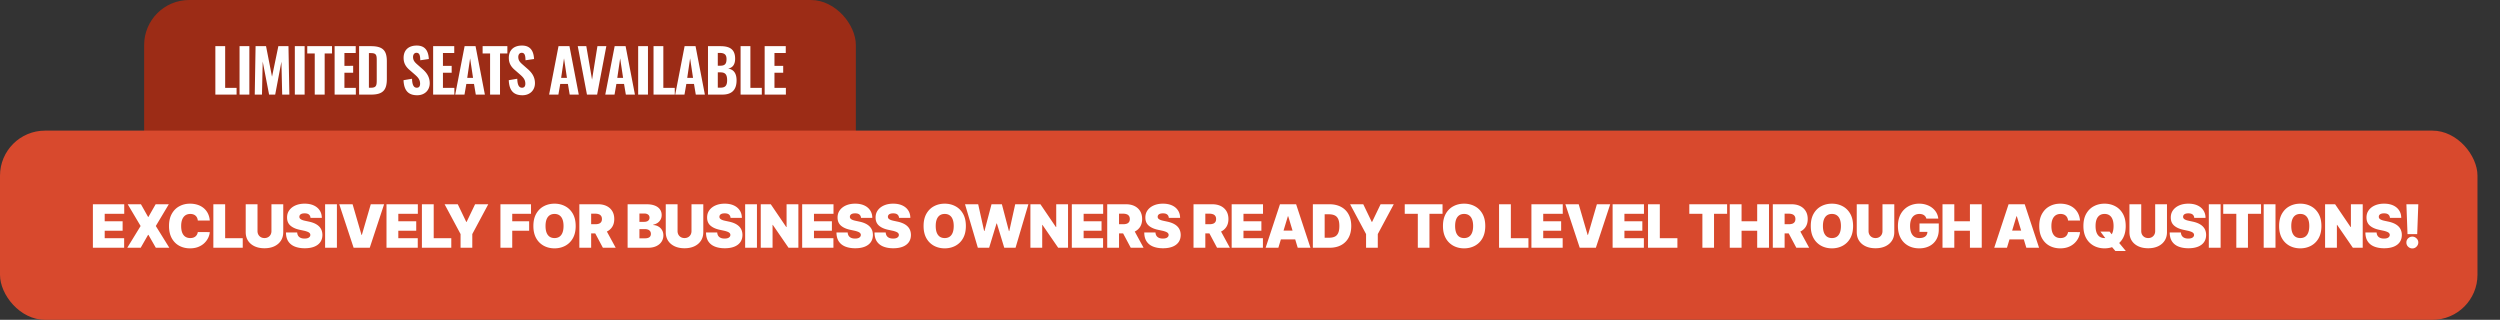
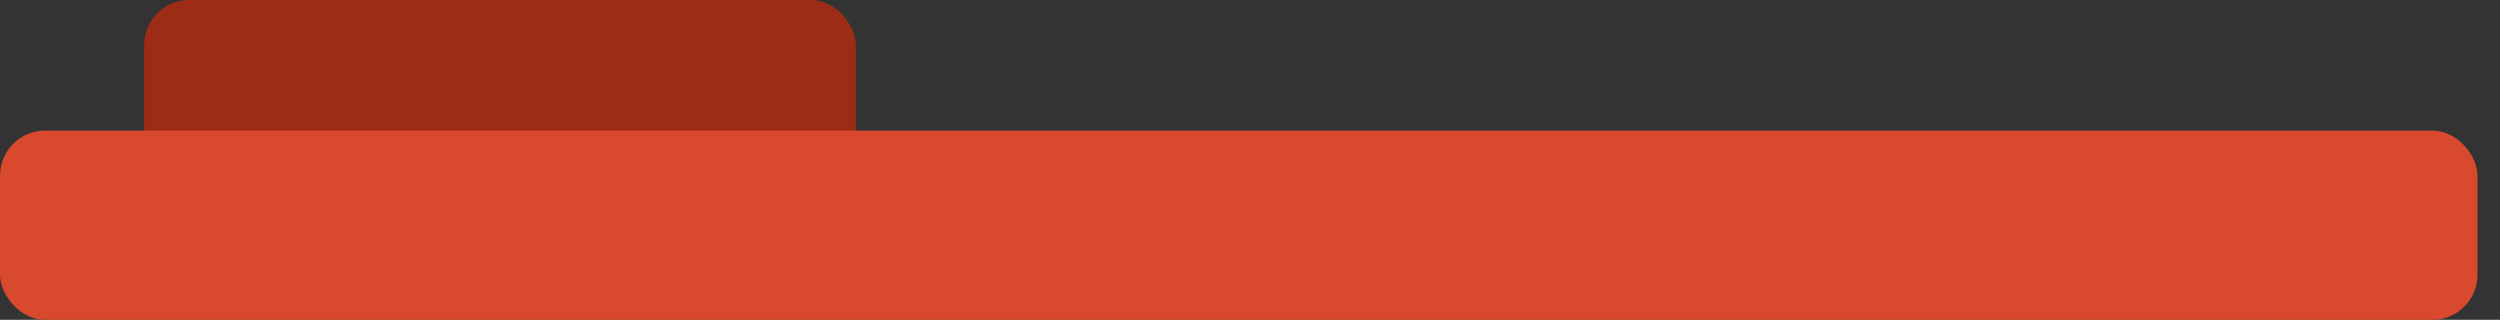
<svg xmlns="http://www.w3.org/2000/svg" width="555" height="71" fill="none">
  <rect width="100%" height="100%" fill="#333333" stroke="none" />
  <rect x="32" width="158" height="65" rx="10" fill="#9C2C16" />
  <rect y="29" width="550" height="42" rx="10" fill="#D8492D" />
-   <path d="M47.81 21V10.248h2.177v9.265h2.535V21H47.81Zm5.37 0V10.248h2.178V21H53.18Zm3.373 0 .186-10.752h2.323l1.327 6.783 1.407-6.783h2.244L64.239 21h-1.593l-.173-7.3-1.38 7.3h-1.354l-1.42-7.34-.16 7.34h-1.606Zm8.898 0V10.248h2.177V21H65.45Zm4.421 0v-9.133h-1.66v-1.619h5.496v1.62h-1.632V21h-2.204Zm4.413 0V10.248h4.686v1.513h-2.509v2.854H78.4v1.527h-1.938v3.371h2.536V21h-4.713Zm5.435 0V10.248h2.629c2.72 0 3.53 1.035 3.53 3.372v3.915c0 2.39-.81 3.465-3.477 3.465H79.72Zm2.177-1.526h.478c1.195 0 1.261-.571 1.261-1.7v-4.446c0-1.089-.12-1.54-1.274-1.54h-.465v7.686Zm10.729 1.672c-1.991 0-2.947-1.062-3.04-3.345l1.885-.319c.04 1.341.359 1.992 1.062 1.992.558 0 .73-.412.73-.877 0-.916-.464-1.433-1.181-2.057l-1.115-.97c-.797-.676-1.367-1.46-1.367-2.72 0-1.766 1.128-2.735 2.92-2.735 2.163 0 2.602 1.606 2.681 2.987l-1.898.279c-.027-.983-.133-1.66-.85-1.66-.504 0-.756.452-.756.916 0 .77.371 1.182.969 1.7l1.088.955c.903.783 1.646 1.726 1.646 3.186 0 1.54-1.102 2.668-2.774 2.668Zm3.53-.146V10.248h4.685v1.513h-2.509v2.854h1.938v1.527h-1.938v3.371h2.536V21h-4.713Zm4.903 0 2.085-10.752h2.429L107.643 21h-2.017l-.398-2.363h-1.7L103.117 21h-2.058Zm2.669-3.717h1.287l-.65-4.327-.637 4.327ZM108.799 21v-9.133h-1.659v-1.619h5.495v1.62h-1.632V21h-2.204Zm7.188.146c-1.991 0-2.947-1.062-3.04-3.345l1.885-.319c.04 1.341.358 1.992 1.062 1.992.557 0 .73-.412.73-.877 0-.916-.465-1.433-1.181-2.057l-1.115-.97c-.797-.676-1.368-1.46-1.368-2.72 0-1.766 1.129-2.735 2.921-2.735 2.163 0 2.601 1.606 2.681 2.987l-1.898.279c-.027-.983-.133-1.66-.85-1.66-.504 0-.756.452-.756.916 0 .77.371 1.182.969 1.7l1.088.955c.903.783 1.646 1.726 1.646 3.186 0 1.54-1.102 2.668-2.774 2.668Zm5.918-.146 2.085-10.752h2.429L128.489 21h-2.017l-.398-2.363h-1.7L123.963 21h-2.058Zm2.669-3.717h1.287l-.65-4.327-.637 4.327ZM130.305 21l-2.044-10.752h1.898l1.275 7.434 1.194-7.434h1.978L132.562 21h-2.257Zm4.065 0 2.084-10.752h2.429L140.954 21h-2.018l-.398-2.363h-1.699L136.428 21h-2.058Zm2.668-3.717h1.288l-.651-4.327-.637 4.327ZM141.672 21V10.248h2.177V21h-2.177Zm3.412 0V10.248h2.177v9.265h2.536V21h-4.713Zm4.814 0 2.084-10.752h2.429L156.482 21h-2.018l-.398-2.363h-1.699L151.955 21h-2.057Zm2.668-3.717h1.287l-.65-4.327-.637 4.327ZM157.173 21V10.248h2.735c1.858 0 3.291.518 3.291 2.788 0 1.3-.57 2.017-1.566 2.19 1.261.186 1.885 1.088 1.885 2.615 0 2.15-1.102 3.159-3.133 3.159h-3.212Zm2.177-6.411h.558c1.115 0 1.38-.518 1.38-1.5 0-.983-.504-1.341-1.527-1.341h-.411v2.84Zm0 4.871h.624c1.102 0 1.447-.544 1.447-1.66 0-1.22-.385-1.738-1.487-1.738h-.584v3.398Zm5.06 1.54V10.248h2.177v9.265h2.535V21h-4.712Zm5.344 0V10.248h4.686v1.513h-2.509v2.854h1.938v1.527h-1.938v3.371h2.536V21h-4.713ZM20.622 55v-9.654h6.958v2.112h-4.337v1.66h3.979v2.111h-3.979v1.66h4.318V55h-6.939Zm10.669-9.654 1.584 2.81h.075l1.603-2.81h2.922l-2.885 4.827L37.588 55H34.59l-1.64-2.866h-.075L31.235 55h-2.98l2.96-4.827-2.866-4.827h2.942Zm15.28 3.62h-2.658c-.018-.22-.069-.42-.15-.598a1.353 1.353 0 0 0-.33-.462 1.377 1.377 0 0 0-.505-.302 1.958 1.958 0 0 0-.674-.108c-.44 0-.812.106-1.117.32-.302.214-.531.52-.688.92-.154.399-.231.878-.231 1.437 0 .59.078 1.086.235 1.485.16.396.392.694.693.895.302.199.665.297 1.09.297.241 0 .458-.03.65-.09.191-.062.358-.151.5-.268.14-.116.255-.256.343-.42.092-.166.153-.353.184-.56l2.659.019a3.602 3.602 0 0 1-.344 1.249 4.06 4.06 0 0 1-.844 1.169c-.361.355-.81.64-1.343.858-.535.217-1.155.325-1.862.325-.887 0-1.682-.19-2.386-.57-.7-.38-1.255-.94-1.663-1.678-.406-.739-.609-1.642-.609-2.71 0-1.076.208-1.98.623-2.716.414-.739.974-1.296 1.678-1.673.704-.38 1.49-.57 2.357-.57.61 0 1.17.082 1.682.249.513.166.962.41 1.349.73.386.318.697.71.933 1.174.236.465.379.998.429 1.598ZM47.364 55v-9.654h2.62v7.542h3.904V55h-6.524Zm12.898-9.654h2.62v6.185c0 .735-.175 1.371-.527 1.909-.349.534-.836.947-1.461 1.24-.626.289-1.352.433-2.178.433-.833 0-1.562-.144-2.187-.434-.626-.292-1.113-.705-1.462-1.24-.345-.537-.518-1.173-.518-1.908v-6.185h2.62v5.958c0 .299.067.566.199.802.132.232.314.414.547.547.235.132.502.197.8.197.303 0 .57-.066.802-.197.233-.133.415-.315.547-.547.132-.236.198-.503.198-.802v-5.958Zm8.672 3.017c-.025-.314-.143-.56-.353-.735-.208-.176-.523-.264-.948-.264-.27 0-.492.033-.664.099a.8.8 0 0 0-.377.259.64.64 0 0 0-.128.377.62.62 0 0 0 .062.316c.05.09.128.174.235.25.107.072.244.138.41.198.167.06.365.113.594.16l.792.17c.534.113.992.262 1.372.447.38.186.691.404.933.656.242.248.42.528.533.839.116.31.176.65.179 1.018-.003.635-.162 1.172-.476 1.612-.314.44-.764.775-1.348 1.004-.582.23-1.28.344-2.098.344-.839 0-1.571-.124-2.197-.372-.622-.248-1.106-.63-1.451-1.146-.343-.518-.516-1.181-.519-1.989h2.489c.016.295.09.544.222.745.132.201.317.353.556.457.242.104.53.156.862.156.28 0 .514-.035.703-.104a.949.949 0 0 0 .429-.288.679.679 0 0 0 .15-.42.597.597 0 0 0-.145-.386c-.092-.113-.243-.213-.453-.301a4.817 4.817 0 0 0-.853-.255l-.962-.207c-.855-.186-1.529-.495-2.022-.929-.49-.437-.734-1.032-.73-1.786-.004-.613.16-1.15.49-1.608.333-.462.793-.822 1.38-1.08.591-.257 1.269-.386 2.032-.386.78 0 1.454.13 2.022.391.57.261 1.008.629 1.316 1.103.31.472.468 1.023.471 1.655h-2.508Zm5.86-3.017V55h-2.621v-9.654h2.62Zm3.483 0 1.98 6.807h.076l1.98-6.807h2.96L82.085 55h-3.582l-3.187-9.654h2.96ZM85.803 55v-9.654h6.958v2.112h-4.337v1.66h3.978v2.111h-3.978v1.66h4.318V55h-6.939Zm7.86 0v-9.654h2.62v7.542h3.903V55h-6.524Zm5.038-9.654h2.923l1.886 3.922h.075l1.885-3.922h2.923l-3.545 6.618V55h-2.602v-3.036l-3.545-6.618ZM111.095 55v-9.654h6.788v2.112h-4.167v1.66h3.752v2.111h-3.752V55h-2.621Zm16.706-4.827c0 1.075-.209 1.981-.627 2.72a4.208 4.208 0 0 1-1.692 1.673c-.71.377-1.502.566-2.376.566-.88 0-1.675-.19-2.385-.57a4.247 4.247 0 0 1-1.687-1.678c-.415-.739-.623-1.642-.623-2.71 0-1.076.208-1.98.623-2.716.418-.739.98-1.296 1.687-1.673.71-.38 1.505-.57 2.385-.57.874 0 1.666.19 2.376.57.71.377 1.274.934 1.692 1.673.418.735.627 1.64.627 2.715Zm-2.696 0c0-.578-.077-1.065-.231-1.461-.151-.4-.376-.701-.674-.905-.296-.208-.66-.311-1.094-.311-.433 0-.8.103-1.098.31-.295.205-.52.507-.674.906-.151.396-.226.883-.226 1.461 0 .578.075 1.067.226 1.466.154.396.379.698.674.905.298.204.665.306 1.098.306.434 0 .798-.102 1.094-.306.298-.207.523-.509.674-.905.154-.399.231-.888.231-1.466ZM128.616 55v-9.654h4.167c.716 0 1.343.13 1.88.391.538.261.956.637 1.254 1.127.299.49.448 1.078.448 1.763 0 .691-.154 1.274-.462 1.749a2.84 2.84 0 0 1-1.287 1.075c-.55.242-1.192.362-1.928.362h-2.489v-2.036h1.961c.308 0 .571-.038.788-.113a.993.993 0 0 0 .504-.372c.119-.17.179-.392.179-.665 0-.277-.06-.501-.179-.674a.999.999 0 0 0-.504-.387 2.17 2.17 0 0 0-.788-.127h-.924V55h-2.62Zm5.656-4.431L136.686 55h-2.847l-2.357-4.431h2.79ZM139.33 55v-9.654h4.186c.736 0 1.353.1 1.853.297.502.198.881.478 1.136.84.257.36.386.786.386 1.277 0 .355-.078.678-.235.97a2.08 2.08 0 0 1-.651.736c-.28.195-.606.33-.98.405v.095c.414.015.791.12 1.131.316.339.191.61.457.811.796.201.336.301.732.301 1.188 0 .528-.138.998-.414 1.41-.274.411-.664.735-1.17.97-.505.236-1.109.354-1.81.354h-4.544Zm2.621-2.093h1.226c.44 0 .77-.082.99-.245.22-.167.33-.412.33-.735 0-.227-.052-.418-.156-.575a.97.97 0 0 0-.443-.359 1.716 1.716 0 0 0-.684-.122h-1.263v2.036Zm0-3.658h1.075c.229 0 .432-.036.608-.108a.919.919 0 0 0 .41-.311.831.831 0 0 0 .151-.505c0-.298-.107-.526-.321-.683-.213-.16-.484-.24-.81-.24h-1.113v1.847Zm11.561-3.903h2.621v6.185c0 .735-.176 1.371-.528 1.909-.349.534-.836.947-1.461 1.24-.626.289-1.352.433-2.178.433-.833 0-1.562-.144-2.187-.434-.626-.292-1.113-.705-1.462-1.24-.345-.537-.518-1.173-.518-1.908v-6.185h2.621v5.958c0 .299.066.566.198.802.132.232.314.414.546.547.236.132.503.197.802.197.301 0 .569-.066.801-.197.233-.133.415-.315.547-.547.132-.236.198-.503.198-.802v-5.958Zm8.672 3.017c-.025-.314-.143-.56-.353-.735-.208-.176-.524-.264-.948-.264-.27 0-.492.033-.664.099a.803.803 0 0 0-.378.259.644.644 0 0 0-.127.377.624.624 0 0 0 .061.316.772.772 0 0 0 .236.25c.107.072.244.138.41.198.167.06.365.113.594.16l.792.17c.534.113.992.262 1.372.447.38.186.691.404.933.656.242.248.42.528.533.839.116.31.176.65.179 1.018-.003.635-.162 1.172-.476 1.612-.314.44-.764.775-1.348 1.004-.582.23-1.281.344-2.098.344-.839 0-1.571-.124-2.197-.372-.622-.248-1.106-.63-1.451-1.146-.343-.518-.516-1.181-.519-1.989h2.489c.016.295.089.544.221.745.132.201.318.353.557.457.242.104.529.156.862.156.28 0 .514-.035.703-.104a.955.955 0 0 0 .429-.288.68.68 0 0 0 .15-.42.591.591 0 0 0-.146-.386c-.091-.113-.242-.213-.452-.301a4.836 4.836 0 0 0-.853-.255l-.962-.207c-.855-.186-1.529-.495-2.022-.929-.49-.437-.734-1.032-.731-1.786-.003-.613.16-1.15.49-1.608.333-.462.794-.822 1.382-1.08.59-.257 1.268-.386 2.031-.386.78 0 1.454.13 2.022.391.569.261 1.008.629 1.316 1.103.311.472.468 1.023.471 1.655h-2.508Zm5.86-3.017V55h-2.621v-9.654h2.621Zm9.196 0V55h-2.187l-3.488-5.072h-.057V55h-2.621v-9.654h2.225l3.432 5.053h.075v-5.053h2.621Zm.842 9.654v-9.654h6.957v2.112h-4.336v1.66h3.978v2.111h-3.978v1.66h4.317V55h-6.938Zm13.063-6.637c-.025-.314-.143-.56-.354-.735-.207-.176-.523-.264-.947-.264-.27 0-.492.033-.665.099a.804.804 0 0 0-.377.259.644.644 0 0 0-.127.377.624.624 0 0 0 .061.316.772.772 0 0 0 .236.25c.107.072.243.138.41.198.167.06.365.113.594.16l.792.17c.534.113.991.262 1.372.447.38.186.691.404.933.656.242.248.419.528.533.839.116.31.176.65.179 1.018-.003.635-.162 1.172-.476 1.612-.315.44-.764.775-1.349 1.004-.581.23-1.28.344-2.097.344-.839 0-1.571-.124-2.197-.372-.622-.248-1.106-.63-1.452-1.146-.342-.518-.515-1.181-.518-1.989h2.489c.015.295.089.544.221.745.132.201.318.353.557.457.241.104.529.156.862.156.28 0 .514-.035.702-.104a.944.944 0 0 0 .429-.288.675.675 0 0 0 .151-.42.597.597 0 0 0-.146-.386c-.091-.113-.242-.213-.452-.301a4.824 4.824 0 0 0-.854-.255l-.961-.207c-.855-.186-1.529-.495-2.022-.929-.491-.437-.734-1.032-.731-1.786-.003-.613.16-1.15.49-1.608.333-.462.794-.822 1.381-1.08.591-.257 1.268-.386 2.032-.386.779 0 1.453.13 2.022.391.569.261 1.007.629 1.315 1.103.311.472.469 1.023.472 1.655h-2.508Zm8.443 0c-.026-.314-.143-.56-.354-.735-.207-.176-.523-.264-.948-.264-.27 0-.491.033-.664.099a.794.794 0 0 0-.377.259.645.645 0 0 0-.128.377.624.624 0 0 0 .062.316c.05.09.129.174.235.25.107.072.244.138.411.198.166.06.364.113.593.16l.792.17a5.94 5.94 0 0 1 1.372.447c.38.186.691.404.933.656.242.248.42.528.533.839.116.31.176.65.179 1.018-.003.635-.162 1.172-.476 1.612-.314.44-.763.775-1.348 1.004-.581.23-1.281.344-2.098.344-.839 0-1.571-.124-2.196-.372-.623-.248-1.106-.63-1.452-1.146-.343-.518-.516-1.181-.519-1.989h2.489c.016.295.09.544.222.745.132.201.317.353.556.457.242.104.53.156.863.156.279 0 .513-.035.702-.104a.944.944 0 0 0 .429-.288.68.68 0 0 0 .151-.42.597.597 0 0 0-.146-.386c-.091-.113-.242-.213-.453-.301a4.81 4.81 0 0 0-.853-.255l-.962-.207c-.854-.186-1.529-.495-2.022-.929-.49-.437-.734-1.032-.731-1.786-.003-.613.161-1.15.491-1.608.333-.462.793-.822 1.381-1.08.591-.257 1.268-.386 2.031-.386.78 0 1.454.13 2.023.391.569.261 1.007.629 1.315 1.103.311.472.468 1.023.471 1.655h-2.507Zm14.836 1.81c0 1.075-.209 1.981-.627 2.72a4.202 4.202 0 0 1-1.692 1.673c-.71.377-1.502.566-2.376.566-.879 0-1.675-.19-2.385-.57a4.247 4.247 0 0 1-1.687-1.678c-.415-.739-.622-1.642-.622-2.71 0-1.076.207-1.98.622-2.716.418-.739.98-1.296 1.687-1.673.71-.38 1.506-.57 2.385-.57.874 0 1.666.19 2.376.57.71.377 1.275.934 1.692 1.673.418.735.627 1.64.627 2.715Zm-2.696 0c0-.578-.077-1.065-.231-1.461-.151-.4-.375-.701-.674-.905-.295-.208-.66-.311-1.094-.311-.433 0-.799.103-1.098.31-.295.205-.52.507-.674.906-.151.396-.226.883-.226 1.461 0 .578.075 1.067.226 1.466.154.396.379.698.674.905.299.204.665.306 1.098.306.434 0 .799-.102 1.094-.306.299-.207.523-.509.674-.905.154-.399.231-.888.231-1.466ZM217.081 55l-2.847-9.654h2.922l1.32 5.94h.075l1.565-5.94h2.301l1.565 5.958h.075l1.32-5.958h2.923L225.452 55h-2.507l-1.641-5.393h-.075L219.588 55h-2.507Zm20.022-9.654V55h-2.187l-3.489-5.072h-.056V55h-2.621v-9.654h2.225l3.431 5.053h.076v-5.053h2.621Zm.841 9.654v-9.654h6.958v2.112h-4.337v1.66h3.979v2.111h-3.979v1.66h4.318V55h-6.939Zm7.859 0v-9.654h4.167c.717 0 1.344.13 1.881.391.538.261.956.637 1.254 1.127.299.49.448 1.078.448 1.763 0 .691-.154 1.274-.462 1.749a2.84 2.84 0 0 1-1.287 1.075c-.55.242-1.193.362-1.928.362h-2.489v-2.036h1.961c.308 0 .571-.038.787-.113a1 1 0 0 0 .505-.372c.119-.17.179-.392.179-.665 0-.277-.06-.501-.179-.674a1.006 1.006 0 0 0-.505-.387 2.16 2.16 0 0 0-.787-.127h-.924V55h-2.621Zm5.657-4.431L253.873 55h-2.847l-2.357-4.431h2.791Zm8.016-2.206c-.025-.314-.143-.56-.354-.735-.207-.176-.523-.264-.947-.264-.27 0-.492.033-.665.099a.804.804 0 0 0-.377.259.638.638 0 0 0-.127.377.624.624 0 0 0 .061.316c.05.09.129.174.236.25.107.072.243.138.41.198.166.06.364.113.594.16l.792.17c.534.113.991.262 1.372.447.38.186.691.404.933.656.242.248.419.528.532.839.117.31.176.65.18 1.018-.004.635-.162 1.172-.476 1.612-.315.44-.764.775-1.349 1.004-.581.23-1.28.344-2.097.344-.839 0-1.572-.124-2.197-.372-.622-.248-1.106-.63-1.452-1.146-.342-.518-.515-1.181-.518-1.989h2.489c.015.295.089.544.221.745.132.201.318.353.556.457.242.104.53.156.863.156.28 0 .514-.035.702-.104a.944.944 0 0 0 .429-.288.675.675 0 0 0 .151-.42.597.597 0 0 0-.146-.386c-.091-.113-.242-.213-.452-.301a4.824 4.824 0 0 0-.854-.255l-.961-.207c-.855-.186-1.529-.495-2.023-.929-.49-.437-.733-1.032-.73-1.786-.003-.613.16-1.15.49-1.608.333-.462.794-.822 1.381-1.08.591-.257 1.268-.386 2.032-.386.779 0 1.453.13 2.022.391.569.261 1.007.629 1.315 1.103.311.472.468 1.023.472 1.655h-2.508ZM264.961 55v-9.654h4.167c.716 0 1.343.13 1.88.391.538.261.956.637 1.254 1.127.299.49.448 1.078.448 1.763 0 .691-.154 1.274-.462 1.749a2.84 2.84 0 0 1-1.287 1.075c-.55.242-1.192.362-1.928.362h-2.489v-2.036h1.961c.308 0 .571-.038.788-.113a.993.993 0 0 0 .504-.372c.119-.17.179-.392.179-.665 0-.277-.06-.501-.179-.674a.999.999 0 0 0-.504-.387 2.17 2.17 0 0 0-.788-.127h-.924V55h-2.62Zm5.656-4.431L273.031 55h-2.848l-2.356-4.431h2.79ZM273.429 55v-9.654h6.958v2.112h-4.337v1.66h3.978v2.111h-3.978v1.66h4.318V55h-6.939Zm10.367 0h-2.828l3.186-9.654h3.583L290.923 55h-2.828l-2.112-6.995h-.075L283.796 55Zm-.528-3.809h5.317v1.961h-5.317v-1.96ZM295.169 55h-3.714v-9.654h3.677c.993 0 1.851.193 2.573.58a3.988 3.988 0 0 1 1.678 1.66c.396.719.594 1.581.594 2.587 0 1.006-.196 1.87-.589 2.593a4.043 4.043 0 0 1-1.669 1.659c-.719.383-1.569.575-2.55.575Zm-1.093-2.225h.999c.478 0 .885-.077 1.221-.23.339-.155.597-.42.773-.797.179-.378.269-.902.269-1.575 0-.672-.092-1.197-.274-1.574-.179-.377-.443-.643-.792-.797-.345-.154-.77-.231-1.272-.231h-.924v5.204Zm5.646-7.429h2.922l1.886 3.922h.075l1.886-3.922h2.922l-3.544 6.618V55h-2.602v-3.036l-3.545-6.618Zm12.13 2.112v-2.112h8.39v2.112h-2.903V55h-2.584v-7.542h-2.903Zm17.877 2.715c0 1.075-.209 1.981-.627 2.72a4.208 4.208 0 0 1-1.692 1.673c-.71.377-1.502.566-2.376.566-.88 0-1.675-.19-2.385-.57a4.25 4.25 0 0 1-1.688-1.678c-.415-.739-.622-1.642-.622-2.71 0-1.076.207-1.98.622-2.716.418-.739.981-1.296 1.688-1.673.71-.38 1.505-.57 2.385-.57.874 0 1.666.19 2.376.57.71.377 1.274.934 1.692 1.673.418.735.627 1.64.627 2.715Zm-2.696 0c0-.578-.077-1.065-.231-1.461-.151-.4-.376-.701-.674-.905-.296-.208-.66-.311-1.094-.311-.434 0-.8.103-1.098.31-.296.205-.52.507-.674.906-.151.396-.227.883-.227 1.461 0 .578.076 1.067.227 1.466.154.396.378.698.674.905.298.204.664.306 1.098.306.434 0 .798-.102 1.094-.306.298-.207.523-.509.674-.905.154-.399.231-.888.231-1.466ZM332.79 55v-9.654h2.62v7.542h3.903V55h-6.523Zm7.185 0v-9.654h6.957v2.112h-4.336v1.66h3.978v2.111h-3.978v1.66h4.317V55h-6.938Zm10.499-9.654 1.979 6.807h.076l1.98-6.807h2.96L354.282 55H350.7l-3.187-9.654h2.961ZM358 55v-9.654h6.958v2.112h-4.337v1.66h3.979v2.111h-3.979v1.66h4.318V55H358Zm7.86 0v-9.654h2.62v7.542h3.904V55h-6.524Zm9.167-7.542v-2.112h8.391v2.112h-2.904V55h-2.583v-7.542h-2.904ZM384.006 55v-9.654h2.621v3.771h3.469v-3.77h2.621V55h-2.621v-3.771h-3.469V55h-2.621Zm9.557 0v-9.654h4.167c.717 0 1.343.13 1.881.391.537.261.955.637 1.254 1.127.298.49.448 1.078.448 1.763 0 .691-.154 1.274-.462 1.749a2.84 2.84 0 0 1-1.287 1.075c-.55.242-1.193.362-1.928.362h-2.489v-2.036h1.961c.308 0 .57-.038.787-.113a.993.993 0 0 0 .504-.372c.12-.17.18-.392.18-.665 0-.277-.06-.501-.18-.674a.999.999 0 0 0-.504-.387 2.164 2.164 0 0 0-.787-.127h-.924V55h-2.621Zm5.657-4.431L401.633 55h-2.847l-2.357-4.431h2.791Zm12.164-.396c0 1.075-.209 1.981-.627 2.72a4.204 4.204 0 0 1-1.693 1.673c-.71.377-1.502.566-2.375.566-.88 0-1.675-.19-2.385-.57a4.243 4.243 0 0 1-1.688-1.678c-.415-.739-.622-1.642-.622-2.71 0-1.076.207-1.98.622-2.716.418-.739.98-1.296 1.688-1.673.71-.38 1.505-.57 2.385-.57.873 0 1.665.19 2.375.57.711.377 1.275.934 1.693 1.673.418.735.627 1.64.627 2.715Zm-2.697 0c0-.578-.077-1.065-.231-1.461-.15-.4-.375-.701-.674-.905-.295-.208-.66-.311-1.093-.311-.434 0-.8.103-1.099.31-.295.205-.52.507-.674.906-.151.396-.226.883-.226 1.461 0 .578.075 1.067.226 1.466.154.396.379.698.674.905.299.204.665.306 1.099.306.433 0 .798-.102 1.093-.306.299-.207.524-.509.674-.905.154-.399.231-.888.231-1.466Zm9.224-4.827h2.621v6.185c0 .735-.176 1.371-.528 1.909-.349.534-.836.947-1.461 1.24-.626.289-1.351.433-2.178.433-.833 0-1.562-.144-2.187-.434-.626-.292-1.113-.705-1.461-1.24-.346-.537-.519-1.173-.519-1.908v-6.185h2.621v5.958c0 .299.066.566.198.802.132.232.314.414.547.547.235.132.503.197.801.197.302 0 .569-.066.801-.197.233-.133.415-.315.547-.547.132-.236.198-.503.198-.802v-5.958Zm9.738 3.187a1.296 1.296 0 0 0-.193-.439 1.357 1.357 0 0 0-.783-.528 2.097 2.097 0 0 0-.561-.07c-.44 0-.815.105-1.126.315-.308.211-.544.514-.708.91-.16.396-.24.874-.24 1.433 0 .566.077 1.05.231 1.452.154.402.383.71.688.924.305.214.684.32 1.136.32.399 0 .731-.058.995-.174.267-.116.467-.281.599-.495.132-.213.198-.465.198-.754l.452.047h-2.206v-1.867h4.28v1.34c0 .879-.187 1.632-.561 2.257a3.715 3.715 0 0 1-1.537 1.433c-.65.33-1.396.495-2.239.495-.939 0-1.764-.2-2.474-.599a4.2 4.2 0 0 1-1.664-1.706c-.396-.739-.594-1.617-.594-2.635 0-.798.121-1.505.363-2.121a4.446 4.446 0 0 1 1.018-1.56c.434-.428.935-.75 1.504-.967a5.021 5.021 0 0 1 1.829-.33c.571 0 1.103.082 1.593.245.493.16.928.39 1.306.688.38.296.686.646.919 1.052.232.405.374.85.424 1.334h-2.649ZM431.235 55v-9.654h2.621v3.771h3.469v-3.77h2.621V55h-2.621v-3.771h-3.469V55h-2.621Zm14.311 0h-2.828l3.187-9.654h3.582L452.674 55h-2.829l-2.112-6.995h-.075L445.546 55Zm-.528-3.809h5.317v1.961h-5.317v-1.96Zm16.746-2.225h-2.658c-.019-.22-.07-.42-.151-.598a1.364 1.364 0 0 0-.33-.462 1.377 1.377 0 0 0-.505-.302 1.956 1.956 0 0 0-.674-.108c-.44 0-.812.106-1.117.32-.302.214-.531.52-.688.92-.154.399-.231.878-.231 1.437 0 .59.079 1.086.236 1.485.16.396.391.694.693.895.301.199.664.297 1.088.297.242 0 .459-.03.651-.09.192-.062.358-.151.5-.268.141-.116.256-.256.344-.42a1.7 1.7 0 0 0 .184-.56l2.658.019a3.593 3.593 0 0 1-.344 1.249c-.198.42-.479.81-.844 1.169a4.072 4.072 0 0 1-1.343.858c-.534.217-1.155.325-1.862.325-.886 0-1.681-.19-2.385-.57-.701-.38-1.256-.94-1.664-1.678-.406-.739-.608-1.642-.608-2.71 0-1.076.207-1.98.622-2.716.415-.739.974-1.296 1.678-1.673.704-.38 1.49-.57 2.357-.57.61 0 1.171.082 1.683.249.512.166.961.41 1.348.73.386.318.698.71.933 1.174.236.465.379.998.429 1.598Zm4.524 2.451h2.037l.735.924 1.245 1.415 1.621 1.96h-2.319l-1.15-1.338-.773-1.113-1.396-1.848Zm5.619-1.244c0 1.075-.209 1.981-.627 2.72a4.208 4.208 0 0 1-1.692 1.673c-.71.377-1.502.566-2.376.566-.88 0-1.675-.19-2.385-.57a4.24 4.24 0 0 1-1.687-1.678c-.415-.739-.623-1.642-.623-2.71 0-1.076.208-1.98.623-2.716.417-.739.98-1.296 1.687-1.673.71-.38 1.505-.57 2.385-.57.874 0 1.666.19 2.376.57.71.377 1.274.934 1.692 1.673.418.735.627 1.64.627 2.715Zm-2.696 0c0-.578-.077-1.065-.231-1.461-.151-.4-.376-.701-.674-.905-.296-.208-.66-.311-1.094-.311-.433 0-.8.103-1.098.31-.295.205-.52.507-.674.906-.151.396-.226.883-.226 1.461 0 .578.075 1.067.226 1.466.154.396.379.698.674.905.298.204.665.306 1.098.306.434 0 .798-.102 1.094-.306.298-.207.523-.509.674-.905.154-.399.231-.888.231-1.466Zm9.237-4.827h2.621v6.185c0 .735-.176 1.371-.528 1.909-.349.534-.836.947-1.462 1.24-.625.289-1.351.433-2.177.433-.833 0-1.562-.144-2.188-.434-.625-.292-1.112-.705-1.461-1.24-.346-.537-.518-1.173-.518-1.908v-6.185h2.62v5.958c0 .299.066.566.198.802.132.232.315.414.547.547.236.132.503.197.802.197.301 0 .568-.066.801-.197.232-.133.415-.315.547-.547.132-.236.198-.503.198-.802v-5.958Zm8.672 3.017c-.025-.314-.143-.56-.354-.735-.207-.176-.523-.264-.947-.264-.27 0-.492.033-.665.099a.804.804 0 0 0-.377.259.644.644 0 0 0-.127.377.624.624 0 0 0 .061.316.772.772 0 0 0 .236.25c.107.072.244.138.41.198.167.06.365.113.594.16l.792.17c.534.113.991.262 1.372.447.38.186.691.404.933.656.242.248.419.528.533.839.116.31.176.65.179 1.018-.003.635-.162 1.172-.476 1.612-.315.44-.764.775-1.348 1.004-.582.23-1.281.344-2.098.344-.839 0-1.571-.124-2.197-.372-.622-.248-1.106-.63-1.452-1.146-.342-.518-.515-1.181-.518-1.989h2.489c.015.295.089.544.221.745.132.201.318.353.557.457.242.104.529.156.862.156.28 0 .514-.035.703-.104a.946.946 0 0 0 .428-.288.675.675 0 0 0 .151-.42.597.597 0 0 0-.146-.386c-.091-.113-.242-.213-.452-.301a4.824 4.824 0 0 0-.854-.255l-.961-.207c-.855-.186-1.529-.495-2.022-.929-.491-.437-.734-1.032-.731-1.786-.003-.613.16-1.15.49-1.608.333-.462.794-.822 1.381-1.08.591-.257 1.268-.386 2.032-.386.779 0 1.453.13 2.022.391.569.261 1.007.629 1.315 1.103.311.472.469 1.023.472 1.655h-2.508Zm5.859-3.017V55h-2.621v-9.654h2.621Zm.58 2.112v-2.112h8.391v2.112h-2.904V55h-2.583v-7.542h-2.904Zm11.6-2.112V55h-2.621v-9.654h2.621Zm10.196 4.827c0 1.075-.209 1.981-.627 2.72a4.208 4.208 0 0 1-1.692 1.673c-.711.377-1.502.566-2.376.566-.88 0-1.675-.19-2.385-.57a4.25 4.25 0 0 1-1.688-1.678c-.415-.739-.622-1.642-.622-2.71 0-1.076.207-1.98.622-2.716.418-.739.981-1.296 1.688-1.673.71-.38 1.505-.57 2.385-.57.874 0 1.665.19 2.376.57.71.377 1.274.934 1.692 1.673.418.735.627 1.64.627 2.715Zm-2.696 0c0-.578-.077-1.065-.231-1.461-.151-.4-.376-.701-.674-.905-.296-.208-.66-.311-1.094-.311-.434 0-.8.103-1.098.31-.296.205-.52.507-.674.906-.151.396-.227.883-.227 1.461 0 .578.076 1.067.227 1.466.154.396.378.698.674.905.298.204.664.306 1.098.306.434 0 .798-.102 1.094-.306.298-.207.523-.509.674-.905.154-.399.231-.888.231-1.466Zm11.863-4.827V55h-2.187l-3.488-5.072h-.057V55h-2.621v-9.654h2.225l3.432 5.053h.075v-5.053h2.621Zm6.046 3.017c-.025-.314-.143-.56-.354-.735-.207-.176-.523-.264-.947-.264-.271 0-.492.033-.665.099a.8.8 0 0 0-.377.259.638.638 0 0 0-.127.377.613.613 0 0 0 .061.316c.05.09.129.174.236.25.106.072.243.138.41.198.166.06.364.113.594.16l.792.17c.534.113.991.262 1.371.447.381.186.692.404.934.656.242.248.419.528.532.839.117.31.176.65.179 1.018-.003.635-.161 1.172-.476 1.612-.314.44-.763.775-1.348 1.004-.581.23-1.28.344-2.097.344-.839 0-1.572-.124-2.197-.372-.622-.248-1.106-.63-1.452-1.146-.342-.518-.515-1.181-.518-1.989h2.488c.016.295.09.544.222.745.132.201.317.353.556.457.242.104.53.156.863.156.28 0 .514-.035.702-.104a.944.944 0 0 0 .429-.288.675.675 0 0 0 .151-.42.597.597 0 0 0-.146-.386c-.091-.113-.242-.213-.453-.301a4.81 4.81 0 0 0-.853-.255l-.961-.207c-.855-.186-1.529-.495-2.023-.929-.49-.437-.733-1.032-.73-1.786-.003-.613.16-1.15.49-1.608.333-.462.793-.822 1.381-1.08.591-.257 1.268-.386 2.032-.386.779 0 1.453.13 2.022.391.569.261 1.007.629 1.315 1.103.311.472.468 1.023.471 1.655h-2.507Zm6.293-3.017-.245 6.637h-2.15l-.245-6.637h2.64Zm-1.32 9.805c-.365 0-.677-.127-.938-.382a1.26 1.26 0 0 1-.382-.938 1.229 1.229 0 0 1 .382-.92c.261-.254.573-.381.938-.381.346 0 .65.127.914.382a1.24 1.24 0 0 1 .212 1.588 1.414 1.414 0 0 1-.48.476 1.255 1.255 0 0 1-.646.175Z" fill="#fff" />
</svg>